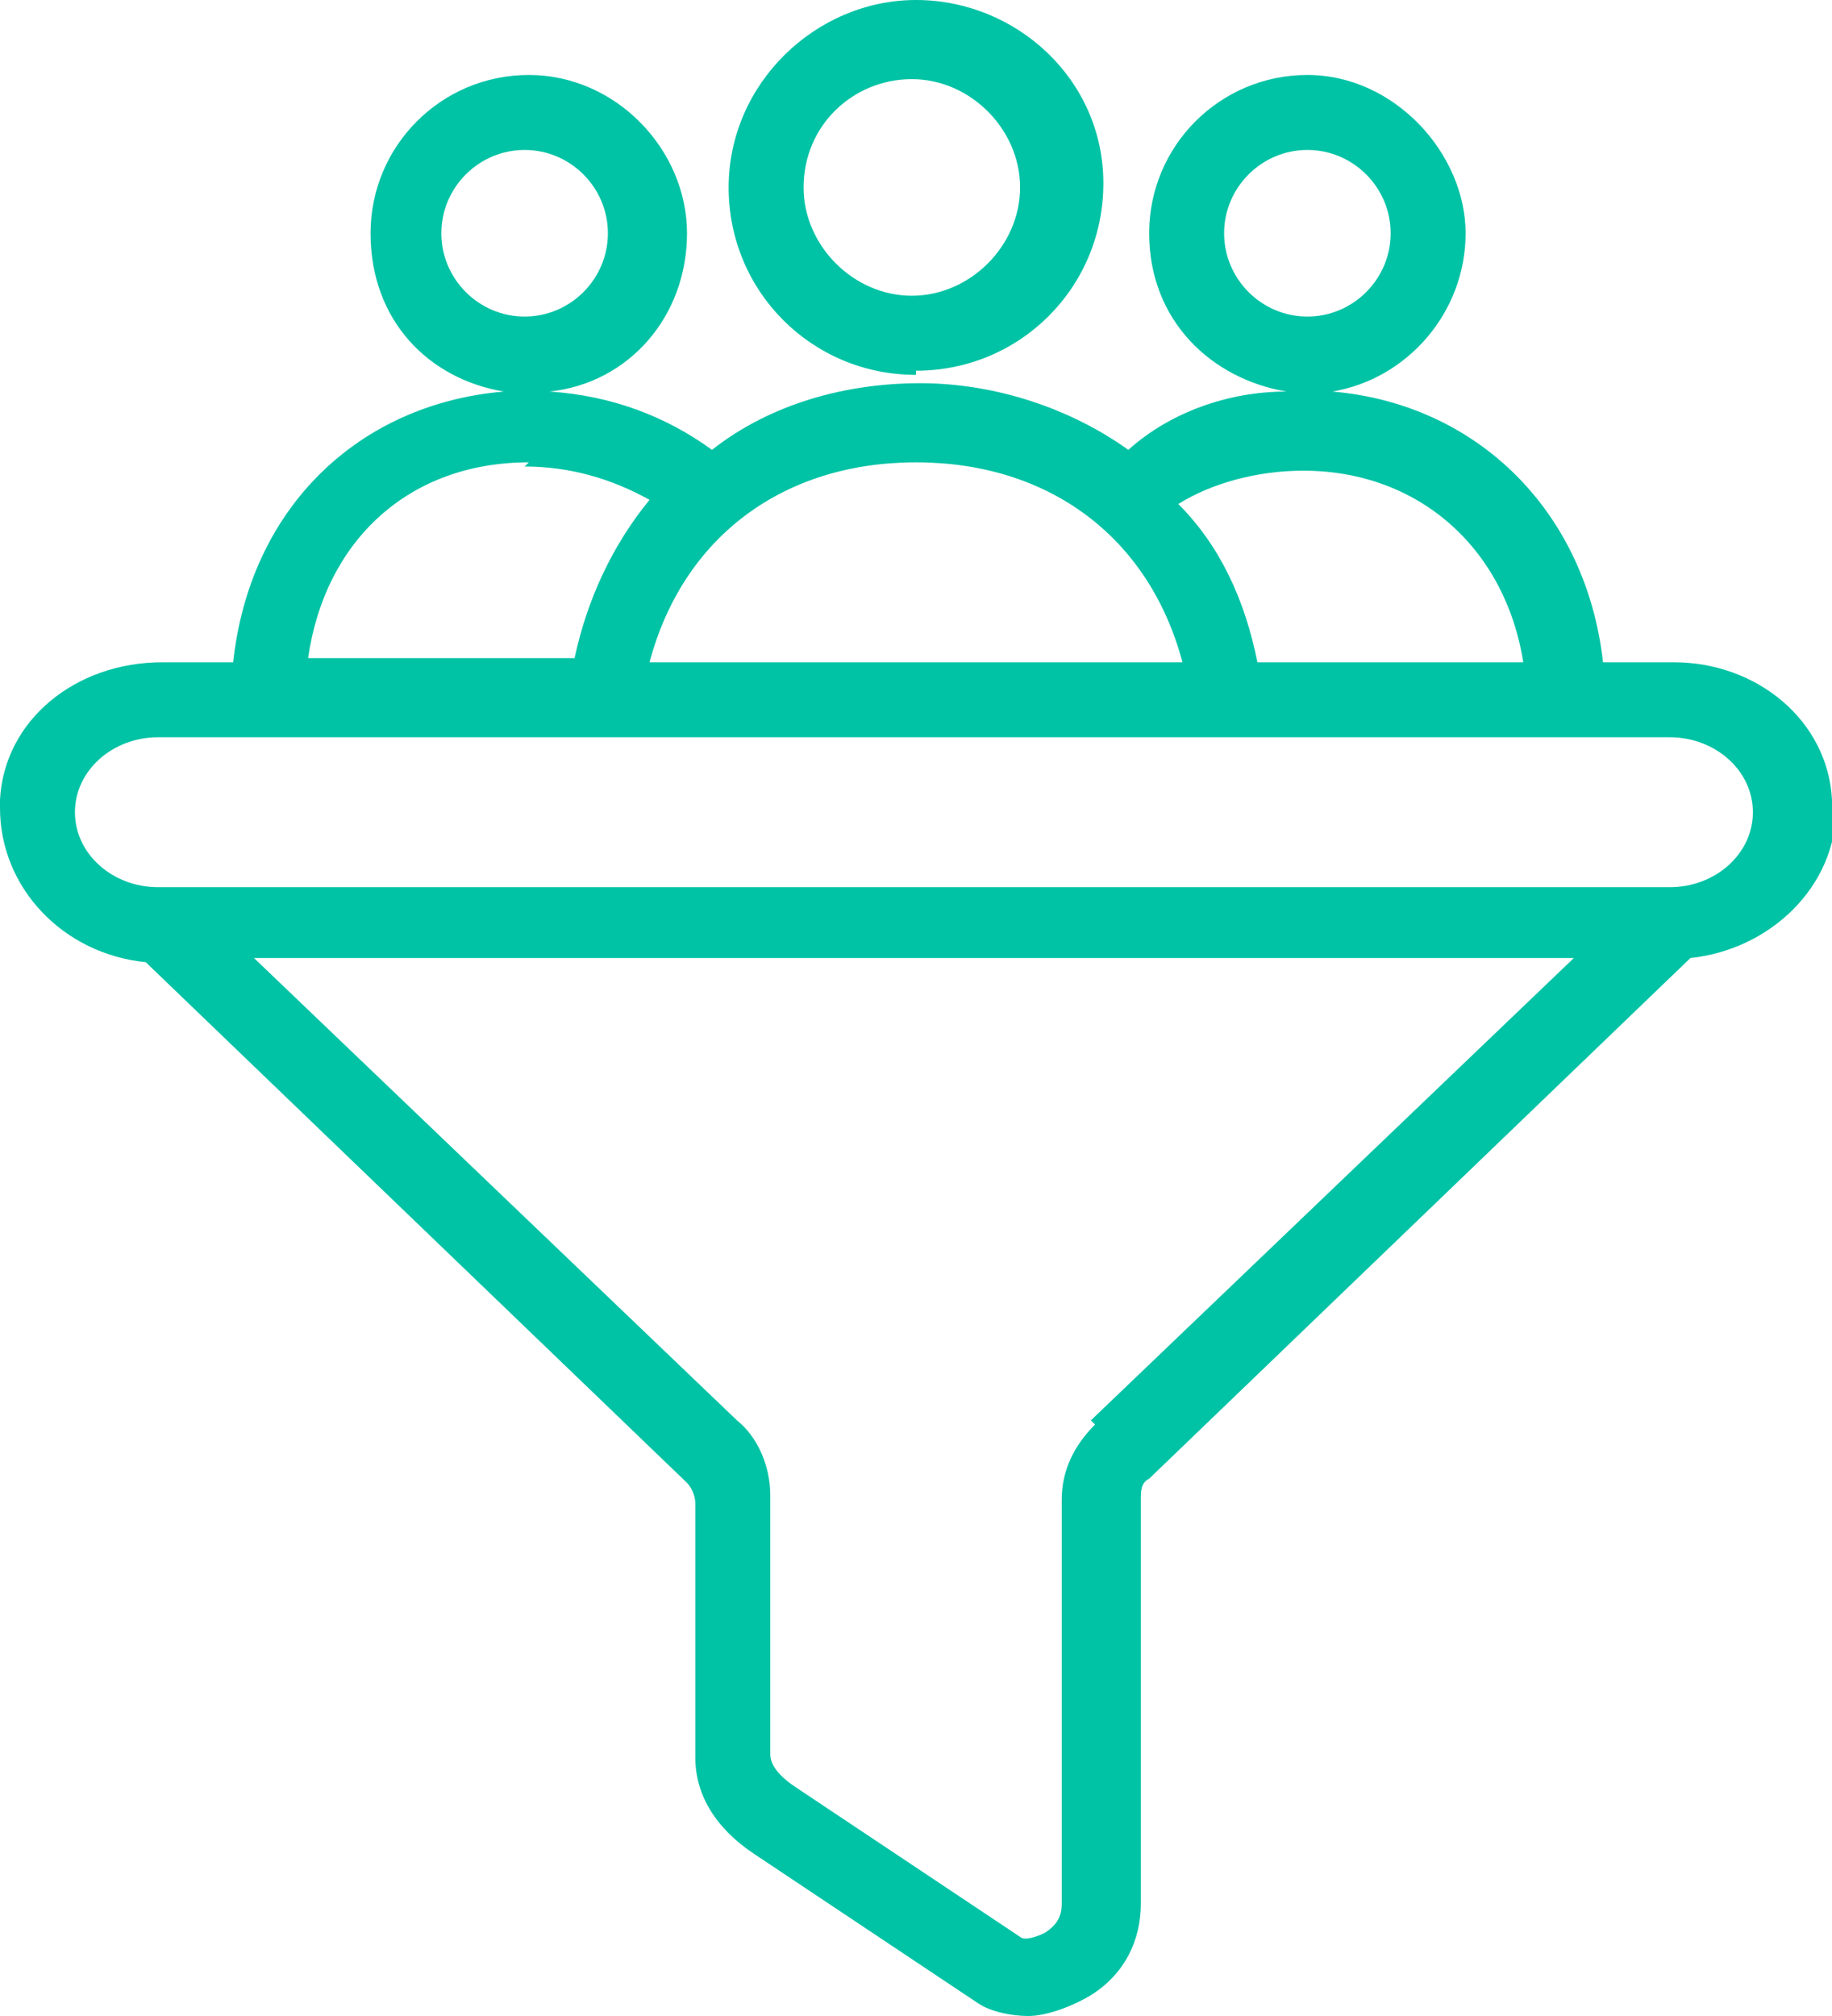
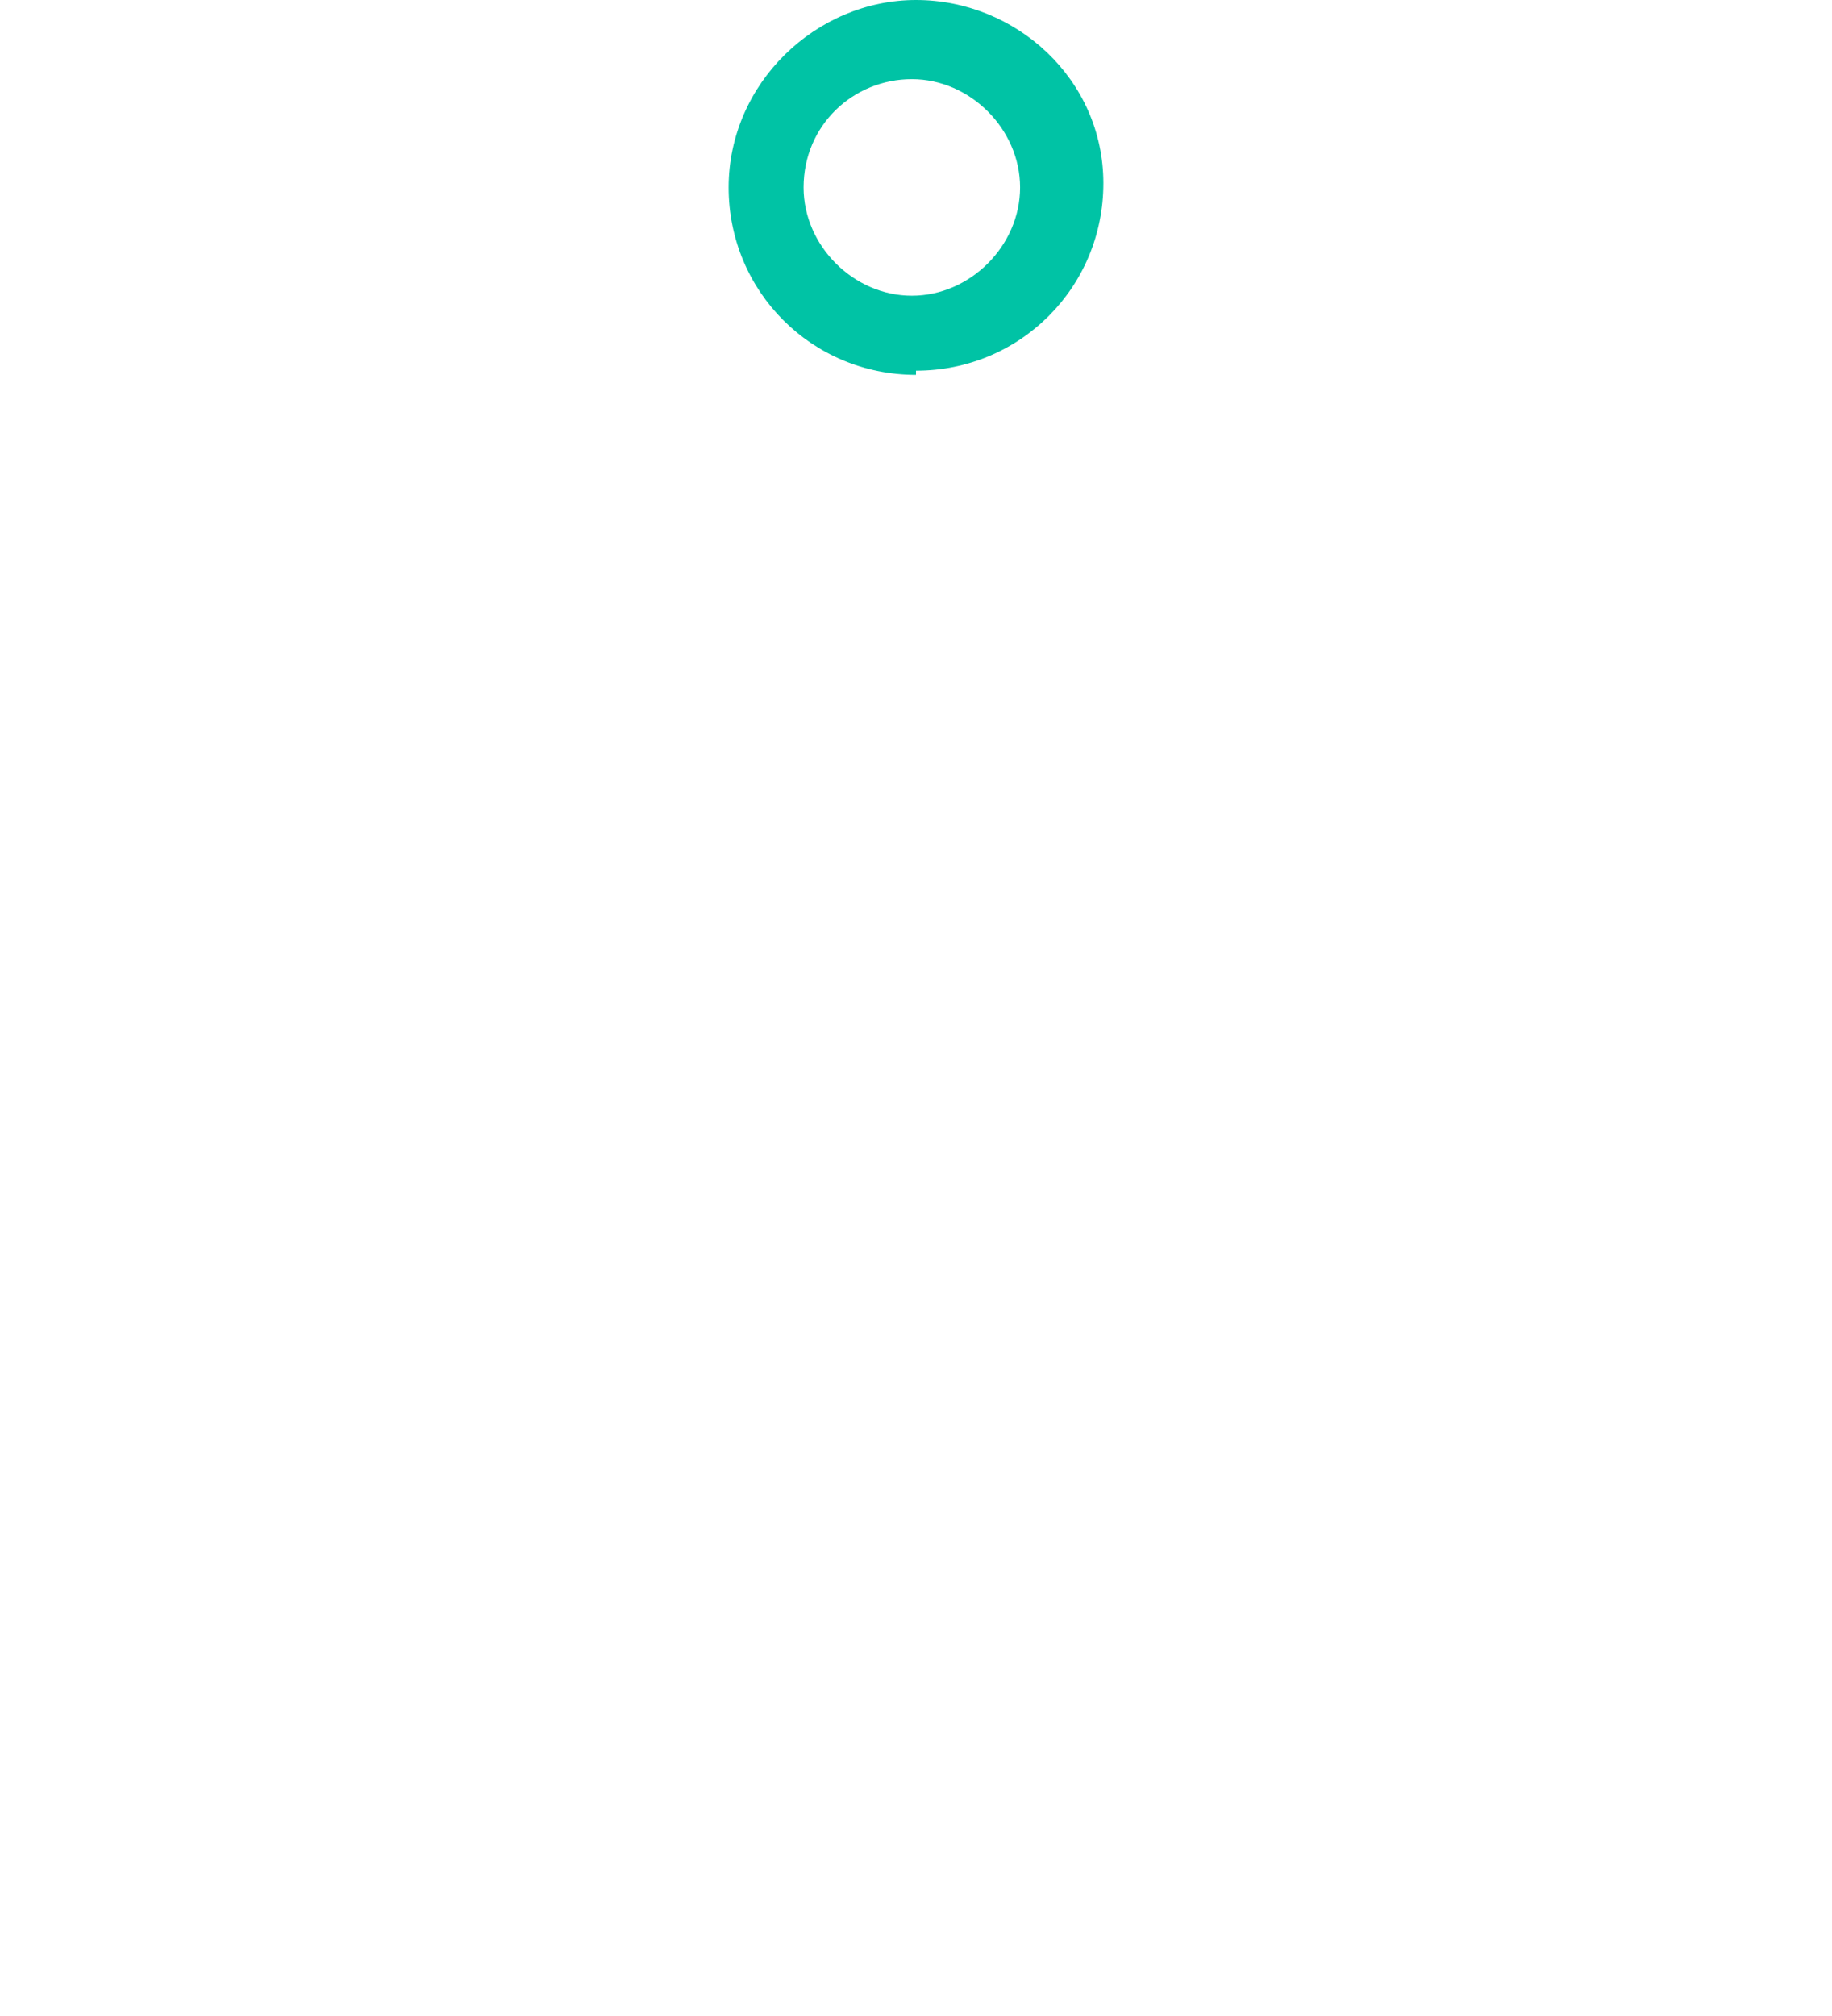
<svg xmlns="http://www.w3.org/2000/svg" id="Camada_1" viewBox="0 0 44 48.4">
  <defs>
    <style>      .st0 {        fill: #00c3a5;      }    </style>
  </defs>
  <path class="st0" d="M22,8.9c2.5,0,4.5-2,4.5-4.5S24.4,0,22,0s-4.5,2-4.5,4.5,2,4.5,4.5,4.5ZM19.3,4.5c0-1.5,1.2-2.6,2.6-2.6s2.6,1.2,2.6,2.6-1.2,2.6-2.6,2.6-2.6-1.2-2.6-2.6Z" />
-   <path class="st0" d="M44,19.3s0,0,0-.1c-.1-1.9-1.8-3.3-3.8-3.3h-1.7c-.4-3.6-3-6.2-6.5-6.5,1.8-.3,3.2-1.9,3.2-3.8s-1.7-3.8-3.8-3.8-3.8,1.7-3.8,3.8,1.5,3.5,3.3,3.8c-1.4,0-2.8.5-3.8,1.4-1.4-1-3.2-1.6-5-1.6s-3.6.5-5,1.6c-1.1-.8-2.4-1.3-3.9-1.4,1.9-.2,3.3-1.8,3.3-3.8s-1.7-3.8-3.8-3.8-3.8,1.7-3.8,3.8,1.4,3.5,3.2,3.8c-3.5.3-6.1,2.8-6.5,6.5h-1.7C1.8,15.9.1,17.3,0,19.2c0,0,0,0,0,.2h0c0,1.9,1.5,3.5,3.5,3.7l13,12.5c.1.1.2.3.2.5v6.1c0,.9.5,1.7,1.4,2.3l5.4,3.6c.3.2.8.3,1.2.3s1-.2,1.5-.5c.8-.5,1.2-1.3,1.2-2.2v-9.7c0-.2,0-.4.2-.5l13-12.5c1.9-.2,3.5-1.7,3.5-3.6h0ZM26.3,34.2c-.5.5-.8,1.1-.8,1.8v9.7c0,.3-.1.5-.4.7-.2.1-.5.2-.6.1l-5.4-3.6c-.6-.4-.6-.7-.6-.8v-6.2c0-.7-.3-1.4-.8-1.8l-11.6-11.1h31.7l-11.6,11.1ZM36.6,15.9h-6.4c-.3-1.5-.9-2.8-1.9-3.8.8-.5,1.9-.8,3-.8,2.8,0,4.9,1.9,5.3,4.7ZM15.6,15.9c.8-3,3.2-4.8,6.4-4.8s5.6,1.8,6.4,4.8h-12.8ZM12.6,11.2c1.1,0,2.1.3,3,.8-.9,1.1-1.5,2.4-1.8,3.8h-6.4c.4-2.8,2.4-4.7,5.3-4.7ZM42.1,19.5c0,1-.9,1.8-2,1.8H3.8c-1.1,0-2-.8-2-1.8s.9-1.8,2-1.8h36.3c1.1,0,2,.8,2,1.8ZM29.4,5.6c0-1.1.9-2,2-2s2,.9,2,2-.9,2-2,2-2-.9-2-2ZM12.6,3.6c1.1,0,2,.9,2,2s-.9,2-2,2-2-.9-2-2,.9-2,2-2ZM.3,19.3H.3s0,0,0,0h0Z" />
</svg>